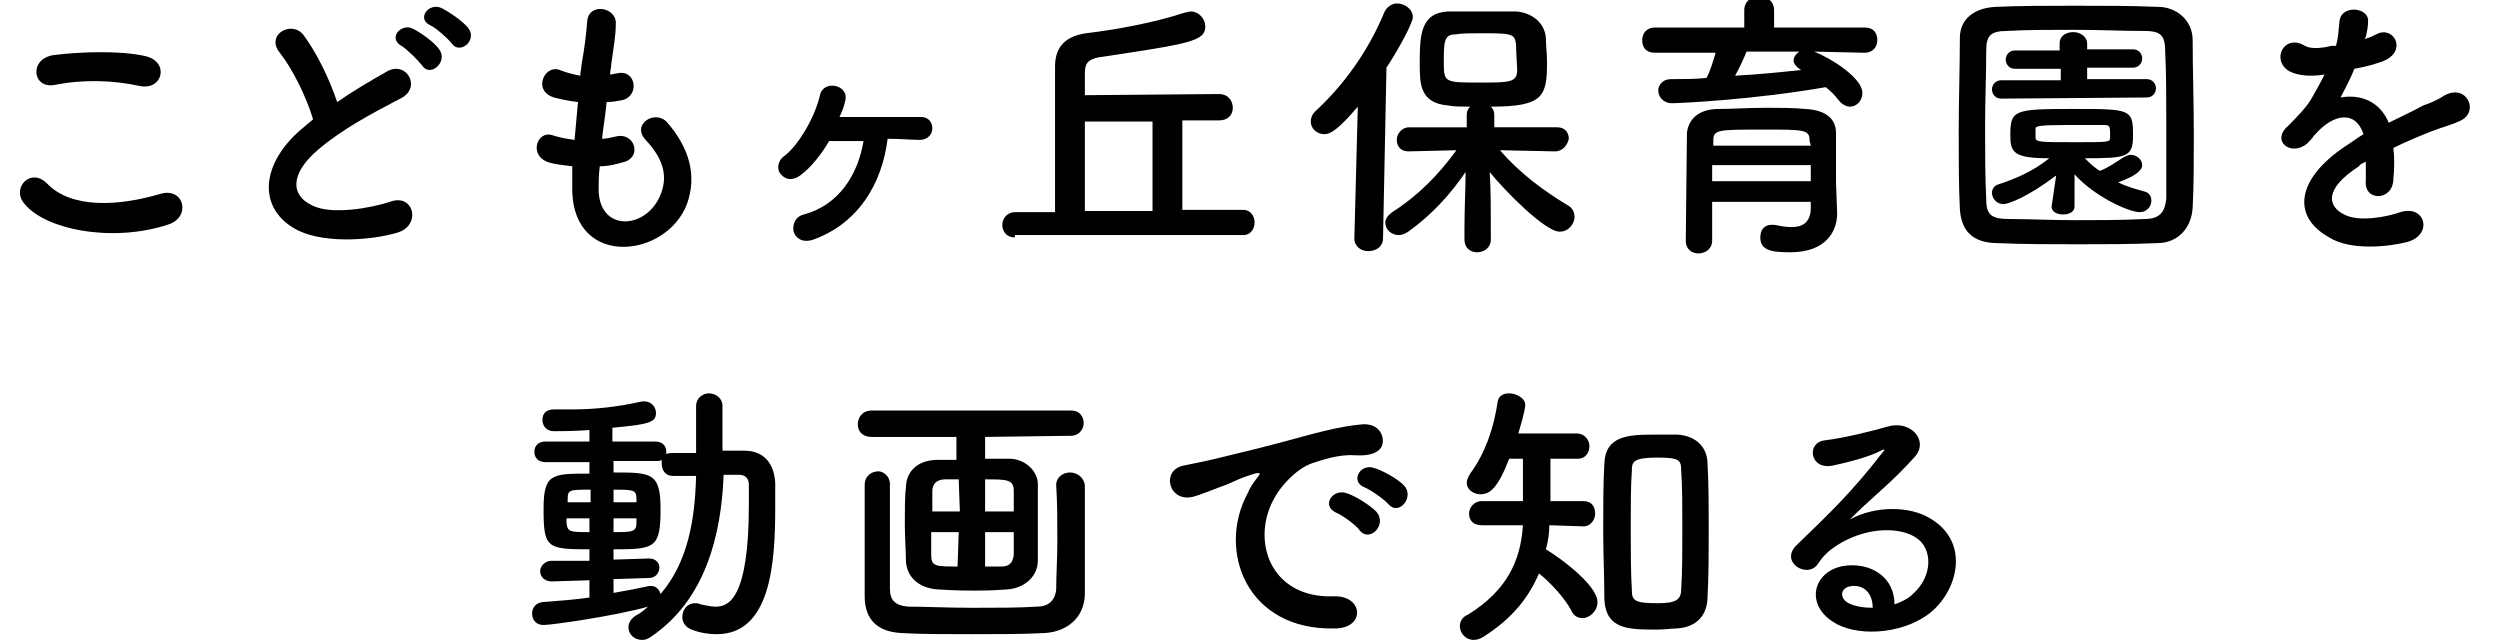
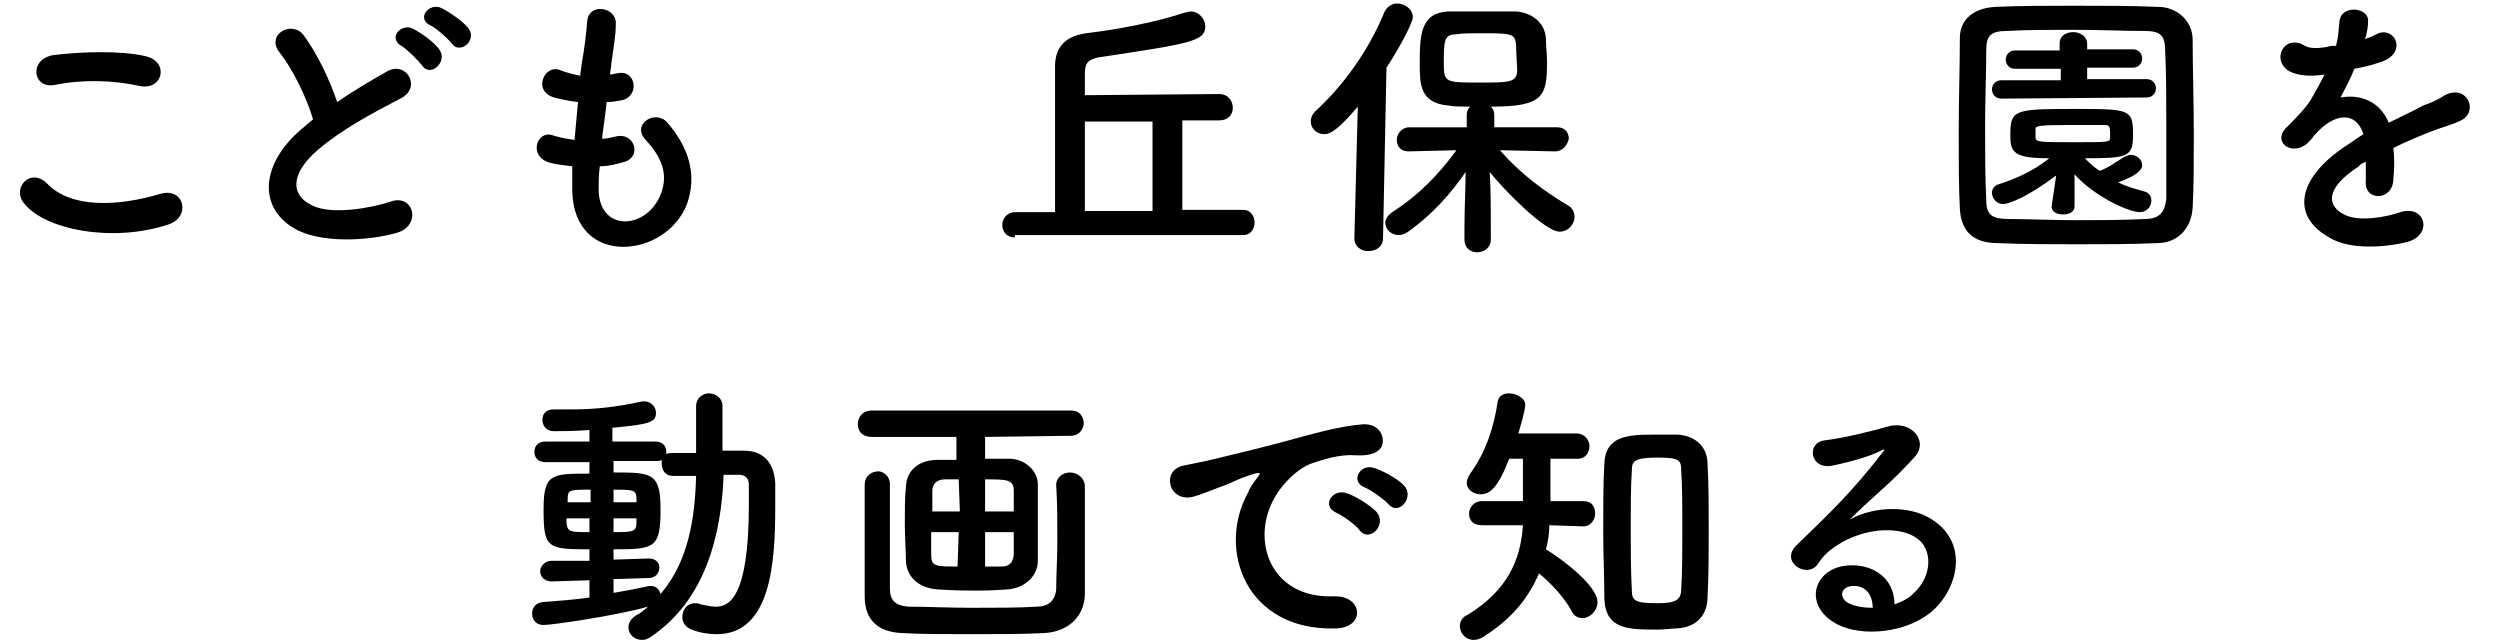
<svg xmlns="http://www.w3.org/2000/svg" version="1.1" id="レイヤー_1" x="0px" y="0px" viewBox="0 0 218 56" style="enable-background:new 0 0 218 56;" xml:space="preserve">
  <g>
    <path d="M2,17.6c-0.9-1.3,0.7-3,2.1-1.6c2.1,2.2,6.2,2,9.9,0.9c2.1-0.6,2.7,2.1,0.6,2.7C9.7,21.2,3.7,20,2,17.6z M4.8,7.4   c-2,0.4-2.3-2.3-0.1-2.6c2.4-0.3,5.9-0.4,8,0.1s1.5,3-0.5,2.6C9.9,7,7.3,6.9,4.8,7.4z" />
    <path d="M24.4,4.6c-1.3-1.6,1.1-2.9,2.1-1.5c1.1,1.5,2.2,3.7,2.9,5.8c1.3-0.9,2.8-1.8,4.4-2.7c1.7-0.9,3,1.5,1.1,2.4   c-2.5,1.3-5.1,2.7-7.1,4.4c-2.5,2.1-2.5,4-0.6,4.9c1.7,0.9,5.3,0.2,6.8-0.3c2.1-0.8,2.8,2.1,0.6,2.7c-2,0.6-6.1,1-8.6-0.2   c-3.6-1.8-3.4-5.9,0.6-9.1c0.2-0.2,0.5-0.4,0.7-0.6C26.7,8.4,25.5,6,24.4,4.6z M36.8,5.7C36.5,5.3,35.4,4.2,35,4   c-1.2-0.7,0-2,1-1.5c0.6,0.3,1.8,1.1,2.3,1.8C39.1,5.4,37.5,6.8,36.8,5.7z M39.4,3.8c-0.3-0.4-1.4-1.4-1.9-1.6   c-1.2-0.6-0.1-2,1-1.5c0.6,0.3,1.8,1.1,2.3,1.7C41.7,3.5,40.1,4.8,39.4,3.8z" />
    <path d="M52.2,16.6c0.1,3.6,4,3.4,5.3,0.6c0.9-1.9,0.2-3.5-1.2-5c-1.3-1.4,0.9-2.7,1.9-1.5c1.9,2.2,2.6,4.6,1.7,7.1   c-1.8,4.7-9.8,5.6-10-1.1c0-0.7,0-1.4,0-2.2c-0.9-0.1-1.6-0.2-1.9-0.3c-2-0.5-1.2-2.9,0.2-2.4c0.6,0.2,1.2,0.3,1.9,0.4   c0.1-1.1,0.2-2.2,0.3-3.3c-0.9-0.1-1.7-0.3-2.1-0.4c-1.9-0.6-0.8-2.9,0.5-2.4c0.5,0.2,1.2,0.4,1.8,0.5c0-0.3,0.1-0.6,0.1-0.9   C51,4,51.1,3.1,51.2,1.9c0.1-1.7,2.5-1.3,2.5,0.1c0,1.2-0.2,2.1-0.4,3.6c0,0.3-0.1,0.6-0.1,0.9c0.2,0,0.4-0.1,0.6-0.1   c1.6-0.4,2,1.8,0.6,2.3c-0.5,0.1-1,0.2-1.5,0.2c-0.1,1.1-0.3,2.2-0.4,3.2c0.4,0,0.8-0.1,1.2-0.2c1.6-0.4,2.3,1.7,0.8,2.2   c-0.7,0.2-1.4,0.4-2.2,0.4C52.2,15.3,52.2,16,52.2,16.6z" />
-     <path d="M70.9,20.9c-0.9,0.3-1.5-0.1-1.7-0.7c-0.1-0.6,0.1-1.3,0.9-1.5c3-0.8,4.7-3.4,5.2-6.4c-1.1,0-2.2,0-3,0   c-0.7,1.2-1.6,2.3-2.4,2.9c-0.7,0.6-1.4,0.5-1.8,0c-0.4-0.4-0.3-1.2,0.3-1.6c1.3-1,2.7-3.5,3.1-5.3c0.3-1.4,2.6-0.9,2.2,0.5   c-0.1,0.5-0.3,1-0.5,1.4c2.2,0,5.6,0,7.1,0c0.7,0,1,0.5,1,1s-0.4,1-1.1,1c-0.6,0-1.7-0.1-2.8-0.1C76.9,16.1,74.8,19.5,70.9,20.9z" />
    <path d="M88.5,20.7c-0.8,0-1.1-0.6-1.1-1.1s0.4-1.1,1.1-1.1H92c0,0,0,0,0-12.7c0-1.4,0.6-2.6,2.7-2.9c2.5-0.3,5.9-0.9,8.6-1.8   c0.2,0,0.3-0.1,0.5-0.1c0.8,0,1.3,0.7,1.3,1.3c0,1.3-1.3,1.5-9.3,2.7c-1,0.2-1.2,0.6-1.2,1.4v1.9l11.7-0.1c0.8,0,1.2,0.6,1.2,1.2   c0,0.6-0.4,1.1-1.2,1.1h-3.2v7.8h5.3c0.7,0,1,0.6,1,1.1s-0.3,1.1-1,1.1H88.5V20.7z M100.5,10.6h-5.9v7.8h5.9V10.6z" />
    <path d="M118.4,9.3c-1.7,2-2.4,2.4-2.9,2.4c-0.7,0-1.2-0.5-1.2-1.1c0-0.3,0.1-0.6,0.4-0.9c2.4-2.2,4.6-5.2,6-8.6   c0.2-0.5,0.7-0.8,1.1-0.8c0.7,0,1.4,0.5,1.4,1.2c0,0.5-1.3,2.9-2.3,4.4l-0.3,14.9c0,0.7-0.6,1.1-1.3,1.1c-0.6,0-1.2-0.4-1.2-1.1   l0,0L118.4,9.3z M135.6,13.2l-4.8-0.1c1.7,2,3.9,3.6,5.9,4.8c0.4,0.2,0.6,0.6,0.6,1c0,0.6-0.5,1.3-1.3,1.3c-1.3,0-4.9-3.7-6.1-5.2   c0.1,1.5,0.1,3.1,0.1,5c0,0.3,0,0.6,0,0.9c0,0.7-0.6,1.1-1.2,1.1c-0.6,0-1.1-0.4-1.1-1.1c0-0.3,0-0.6,0-0.9c0-1.9,0.1-3.5,0.1-5   c-1.3,1.9-2.9,3.7-5,5.2c-0.3,0.2-0.6,0.3-0.8,0.3c-0.7,0-1.2-0.5-1.2-1.1c0-0.3,0.2-0.6,0.6-0.9c2.2-1.4,4-3.2,5.6-5.4l-4.2,0.1   l0,0c-0.7,0-1-0.5-1-1s0.4-1.1,1.1-1.1h5V10c0-0.3,0.1-0.5,0.3-0.7c-0.7,0-1.4,0-1.9-0.1c-2.5-0.2-2.5-1.9-2.5-3.7   c0-2.5,0.1-4.4,2.5-4.5c0.8,0,1.8,0,2.7,0c1.2,0,2.3,0,3.2,0c1.4,0.1,2.5,1,2.6,2.3c0,0.7,0.1,1.4,0.1,2.1c0,3-0.3,3.9-4.9,3.9   c0.2,0.2,0.3,0.4,0.3,0.7v1.1h5.5c0.7,0,1,0.5,1,1C136.7,12.6,136.3,13.2,135.6,13.2L135.6,13.2z M132.2,3.9c-0.1-1-0.4-1-3.2-1   c-0.8,0-1.5,0-2.1,0.1c-1,0-1,0.7-1,2.5c0,1.7,0.1,1.7,3.2,1.7c2.5,0,3.2,0,3.2-1.1C132.2,4.3,132.2,4.2,132.2,3.9z" />
-     <path d="M158.2,4.5c1.5,0.6,4.2,2.3,4.2,3.6c0,0.7-0.5,1.2-1.1,1.2c-0.3,0-0.7-0.2-1-0.6c-0.3-0.4-0.7-0.8-1.1-1.1   C152.9,8.7,146.5,9,145.8,9c-0.8,0-1.2-0.6-1.2-1.1s0.4-1,1.1-1c1,0,2.1,0,3.1-0.1c0.3-0.5,0.6-1.5,0.8-2.2h-5.3   c-0.8,0-1.1-0.5-1.1-1.1s0.4-1.1,1.1-1.1h7.8V0.9c0-0.8,0.6-1.2,1.3-1.2s1.3,0.4,1.3,1.2v1.5h7.9c0.8,0,1.1,0.5,1.1,1.1   s-0.4,1.1-1.1,1.1L158.2,4.5z M160.2,18.6L160.2,18.6c0,1.5-0.9,3.4-4.1,3.4c-1.7,0-2.6-0.2-2.6-1.3c0-0.6,0.3-1.1,1-1.1   c0,0,0.1,0,0.2,0c0.5,0.1,1,0.2,1.5,0.2c0.9,0,1.6-0.3,1.7-1.5c0-0.2,0-0.4,0-0.7h-8.6V21c0,0.7-0.6,1.1-1.2,1.1   c-0.6,0-1.1-0.4-1.1-1.1c0-0.2,0.1-9,0.1-9.4c0.1-1,0.8-2.1,2.8-2.1c1.2,0,2.6-0.1,4.1-0.1c1.2,0,2.4,0,3.4,0.1   c2,0.1,2.7,1,2.7,2.1s0,3.3,0,4.3L160.2,18.6z M157.9,14.4h-8.6c0,0.4,0,0.9,0,1.4h8.6V14.4z M157.8,12.3c0-1-0.4-1-4-1   c-4.1,0-4.4,0-4.4,1v0.4h8.5L157.8,12.3z M152.3,4.5c-0.2,0.5-0.6,1.4-1,2.1c2-0.1,3.9-0.3,5.8-0.5c-0.1,0-0.2-0.1-0.2-0.1   c-0.3-0.2-0.5-0.5-0.5-0.7c0-0.3,0.2-0.6,0.5-0.8H152.3z" />
    <path d="M188.1,21.2c-2.2,0.1-4.6,0.1-6.9,0.1c-2.4,0-4.7,0-7-0.1c-2.2,0-3.2-1.1-3.3-3s-0.1-4.2-0.1-6.6c0-2.9,0.1-5.9,0.1-8.3   c0-1.6,1.2-2.6,3.1-2.7c2.2-0.1,4.5-0.1,7-0.1c2.4,0,4.9,0,7.2,0.1c1.5,0,3,1.1,3,2.9c0,2.5,0.1,5.4,0.1,8.2c0,2.3,0,4.5-0.1,6.4   C191.1,19.9,189.9,21.2,188.1,21.2z M188.9,10.8c0-2.2,0-4.5-0.1-6.4c0-1.4-0.5-1.7-1.8-1.7c-1.9,0-4-0.1-6.1-0.1s-4.2,0-5.9,0.1   c-1.4,0-1.8,0.4-1.8,1.7c0,2-0.1,4.3-0.1,6.6s0,4.5,0.1,6.4c0,1.4,0.5,1.7,2.1,1.7c1.7,0,3.6,0.1,5.6,0.1s4,0,6.1-0.1   c1.4,0,1.8-0.7,1.9-1.8C188.9,15.3,188.9,13,188.9,10.8z M179.3,15.3c-2.5,1.9-4.2,2.5-4.6,2.5c-0.6,0-1-0.5-1-1   c0-0.3,0.2-0.6,0.5-0.7c1.5-0.5,3-1.1,4.5-2.3c-3.1,0-3.4-0.5-3.4-2c0-2.2,0.3-2.3,5.4-2.3c5.1,0,5.3,0,5.3,2.3c0,1.9-0.5,2-4.2,2   c0.4,0.4,0.8,0.8,1.3,1.1c0.8-0.3,1.3-0.7,2.1-1.2c0.2-0.1,0.4-0.2,0.6-0.2c0.5,0,1,0.4,1,0.9s-0.7,1-2.1,1.5   c0.8,0.4,1.6,0.6,2.3,0.8c0.4,0.1,0.6,0.4,0.6,0.8c0,0.5-0.4,1-1,1c-1,0-4-1.4-5.7-3.3V18c0,0.5-0.5,0.7-1,0.7s-1-0.2-1-0.7l0,0   L179.3,15.3z M174.5,8.6c-0.5,0-0.8-0.4-0.8-0.8c0-0.4,0.3-0.8,0.8-0.8h5.2V6h-4c-0.5,0-0.8-0.4-0.8-0.8s0.3-0.8,0.8-0.8h3.9V3.8   c0-0.7,0.6-1,1.2-1c0.6,0,1.2,0.4,1.2,1v0.5h4c0.5,0,0.8,0.4,0.8,0.8s-0.3,0.8-0.8,0.8h-4v1h5.2c0.5,0,0.8,0.4,0.8,0.8   c0,0.4-0.3,0.8-0.8,0.8L174.5,8.6L174.5,8.6z M177.5,12c0,0.4,0.4,0.4,3.5,0.4c2.9,0,3,0,3-0.4c0-0.1,0-0.2,0-0.4   c0-0.7-0.1-0.7-0.7-0.7c-0.8,0-1.9,0-3,0c-2.5,0-2.8,0.1-2.8,0.3C177.5,11.2,177.5,11.2,177.5,12z" />
    <path d="M206.2,3.4c0.4-0.1,0.8-0.3,1-0.4c1.4-0.8,2.7,1.2,0.9,2.2c-0.6,0.3-1.7,0.6-2.8,0.8c-0.3,0.8-0.8,1.7-1.2,2.5   c1.7-0.3,3.4,0.3,4.2,2.2c1-0.5,2.1-1,3-1.5c0.6-0.2,1.3-0.5,1.9-0.9c1.9-1,3,1.4,1.4,2.2c-0.8,0.4-1.4,0.5-2.7,1   c-1,0.4-2.2,0.9-3.2,1.4c0.1,0.8,0.1,1.8,0,2.7c0,1-0.7,1.5-1.3,1.5s-1.2-0.4-1.1-1.4c0-0.5,0-1.1,0-1.6c-0.2,0.1-0.5,0.2-0.6,0.4   c-3.1,2-2.7,3.5-1.3,4.2c1.3,0.7,3.8,0.2,4.9-0.2c2.2-0.7,2.9,2,0.6,2.6c-1.5,0.4-4.9,0.8-6.8-0.4c-3.4-1.9-2.8-5.3,1.8-8.2   c0.3-0.2,0.7-0.5,1.2-0.8c-0.7-2.1-2.6-1.8-4.2,0l-0.1,0.1c-0.2,0.3-0.4,0.5-0.6,0.7c-1.4,1.2-3.2-0.2-1.7-1.5   c0.6-0.6,1.5-1.5,2-2.3c0.4-0.7,0.8-1.4,1.2-2.2c-1.3,0.2-2.3,0.1-3.1-0.3c-1.6-1-0.4-3.3,1.4-2.2c0.5,0.3,1.5,0.2,2.3,0   c0.1,0,0.2,0,0.4,0c0.2-0.7,0.2-1.2,0.3-2.1c0.1-1.5,2.5-1.3,2.5-0.1c0,0.5-0.1,1-0.2,1.4L206.2,3.4z" />
  </g>
  <g>
    <path d="M51.4,50.6l-3.3,0.1l0,0c-0.6,0-1-0.4-1-0.9c0-0.4,0.4-0.9,1-0.9h3.3v-1c-3.7,0-4-0.1-4-3.5c0-3.1,0.7-3.1,4-3.1v-1h-3.8   c-0.7,0-1-0.4-1-0.9s0.3-0.9,1-0.9h3.8v-1c-1.4,0.1-2.6,0.1-3.1,0.1c-0.7,0-1-0.5-1-1s0.3-0.9,1-0.9c0,0,0,0,0.1,0c0.5,0,1,0,1.5,0   c1.9,0,3.9-0.2,6.1-0.7c0.1,0,0.2,0,0.2,0c0.6,0,1,0.5,1,1c0,0.8-0.5,1-3.8,1.3v1.2h3.7c0.7,0,1,0.4,1,0.9c0,0,0,0.1,0,0.2   c0.2-0.1,0.4-0.1,0.6-0.1c0.6,0,1.3,0,2,0v-4.1c0-0.7,0.6-1.1,1.1-1.1c0.6,0,1.2,0.4,1.2,1.1v3.9c0.6,0,1.3,0,1.9,0   c1.7,0,2.6,1.1,2.7,2.8c0,0.7,0,1.5,0,2.2c0,4.8-0.4,11-5.1,11c-0.7,0-1.4-0.1-2.2-0.4c-0.5-0.2-0.8-0.6-0.8-1.1   c0-0.6,0.4-1.2,1.1-1.2c0.2,0,0.3,0,0.5,0.1c0.5,0.1,0.9,0.2,1.3,0.2c1.1,0,2.9-0.6,2.9-8.9c0-0.6,0-1.2,0-1.7   c0-0.7-0.4-0.9-0.9-0.9c-0.4,0-0.9,0-1.3,0c-0.2,5.3-1.6,10.9-6.3,14.1c-0.3,0.2-0.5,0.3-0.8,0.3c-0.7,0-1.2-0.5-1.2-1.1   c0-0.4,0.2-0.7,0.6-1c0.4-0.2,0.8-0.5,1.1-0.8c-2.8,0.8-8.4,1.6-9.1,1.6c-0.7,0-1-0.5-1-1s0.3-0.9,0.9-1c1.3-0.1,2.8-0.2,4.1-0.4   C51.4,52.1,51.4,50.6,51.4,50.6z M51.4,45.2h-2c0,0.2,0,0.3,0,0.4c0.1,0.8,0.3,0.8,2,0.8V45.2z M51.5,42.7c-1.9,0-2,0-2,0.9v0.2h2   V42.7z M53.5,50.5v1.2c1.2-0.2,2.2-0.4,3.1-0.6c0.1,0,0.2,0,0.2,0c0.4,0,0.7,0.3,0.8,0.7c2.4-2.8,3-6.5,3.1-10.3c-0.7,0-1.4,0-2,0   c-0.7,0-1-0.5-1-1.1c0-0.1,0-0.2,0-0.3c-0.1,0.1-0.3,0.1-0.5,0.1h-3.7v1c3.3,0,4.1,0,4.1,3.2c0,3.4-0.5,3.5-4.1,3.5v0.9l3.1-0.1   l0,0c0.6,0,0.9,0.4,0.9,0.8c0,0.4-0.3,0.9-0.9,0.9L53.5,50.5z M55.5,43.5c0-0.8-0.3-0.8-2-0.8v1.1h2V43.5z M53.5,45.2v1.2   c1.6,0,2,0,2-0.8c0-0.1,0-0.3,0-0.4H53.5z" />
    <path d="M85.9,38.1V40c0.6,0,1.3,0,2.1,0c1.4,0,2.5,1.1,2.5,2.2c0,0.8,0,2.1,0,3.4s0,2.6,0,3.3c0,1.3-1.1,2.4-2.7,2.5   c-1.4,0.1-2.1,0.1-2.8,0.1c-0.8,0-1.5,0-3.2-0.1S79.1,50.3,79,49c0-0.8-0.1-2.1-0.1-3.3s0-2.5,0.1-3.2c0-1.1,0.7-2.3,2.6-2.4   c0.7,0,1.3,0,1.8,0v-2H76c-0.8,0-1.2-0.5-1.2-1.1s0.4-1.2,1.2-1.2h17.4c0.8,0,1.1,0.6,1.1,1.1S94.1,38,93.4,38L85.9,38.1L85.9,38.1   z M77.6,42.2c0,1.6,0,3.5,0,5.4c0,1.3,0,2.7,0,3.7s0.4,1.5,1.6,1.6c1.5,0,3.5,0.1,5.6,0.1s4.1,0,5.6-0.1c1,0,1.6-0.5,1.7-1.5   c0-1.2,0.1-2.7,0.1-4.2c0-1.7,0-3.4-0.1-4.9l0,0c0-0.7,0.6-1.1,1.2-1.1s1.2,0.4,1.3,1.1c0,1.1,0,2.8,0,4.5s0,3.6,0,5.1   c-0.1,2.1-1.7,3.2-3.5,3.3c-1.7,0.1-4.1,0.1-6.4,0.1s-4.6,0-6.1-0.1c-2-0.1-3.2-1.1-3.2-3.2c0-1.6,0-3.4,0-5.2c0-1.5,0-3,0-4.5   c0-0.8,0.6-1.2,1.2-1.2C77,41.1,77.6,41.5,77.6,42.2L77.6,42.2z M83.6,41.8h-1.2c-0.8,0-1.1,0.5-1.1,1c0,0.4,0,1,0,1.8h2.4   L83.6,41.8L83.6,41.8z M83.6,46.4h-2.4c0,0.8,0,1.6,0,2c0,1,0.4,1,2.3,1L83.6,46.4L83.6,46.4z M88.4,44.6c0-0.7,0-1.3,0-1.8   c0-1-0.6-1-2.5-1v2.8H88.4z M87.3,49.4c0.6,0,1-0.2,1.1-1c0-0.5,0-1.2,0-2h-2.5v3H87.3z" />
    <path d="M108.8,43c0.2-0.5,0.5-0.9,0.8-1.3c0.4-0.5,0.3-0.5-0.2-0.4c-1.9,0.6-1.4,0.6-3.1,1.2c-0.8,0.3-1.5,0.6-2.2,0.8   c-2.2,0.6-2.9-2.3-0.9-2.7c0.5-0.1,2-0.4,2.8-0.6c1.2-0.3,3.4-0.8,6-1.5s4.6-1.3,6.8-1.5c1.5-0.1,2,1.1,1.7,1.9   c-0.2,0.4-0.7,0.9-2.4,0.8c-1.3-0.1-2.8,0.4-3.7,0.7c-1.4,0.5-2.7,2-3.2,2.9c-2.2,3.7-0.5,8.9,5.1,8.7c2.6-0.1,2.8,2.8,0.1,2.8   C108.7,55,106.1,48,108.8,43z M116.5,44.7c-1.3-0.6-0.3-2.1,0.9-1.7c0.7,0.2,2,1,2.6,1.6c1,1.1-0.5,2.7-1.4,1.7   C118.3,45.8,117,44.9,116.5,44.7z M119,42.5c-1.3-0.5-0.4-2.1,0.8-1.7c0.7,0.2,2,0.9,2.6,1.5c1,1-0.4,2.7-1.3,1.7   C120.8,43.6,119.5,42.7,119,42.5z" />
    <path d="M135.1,45.8c0,0.7-0.1,1.4-0.3,2.1c1.5,0.9,4.5,3.2,4.5,4.6c0,0.8-0.7,1.4-1.3,1.4c-0.4,0-0.8-0.2-1-0.7   c-0.6-1.1-1.8-2.4-2.8-3.2c-0.9,2.1-2.3,3.9-4.8,5.5c-0.3,0.2-0.6,0.3-0.9,0.3c-0.7,0-1.2-0.6-1.2-1.2c0-0.4,0.2-0.8,0.7-1   c3.4-2.1,4.6-4.7,4.8-7.8h-3.6c-0.8,0-1.1-0.5-1.1-1s0.4-1.1,1.1-1.1h3.6c0-3.7,0-3.7,0-3.7h-1.2c-1,2.6-1.7,3.1-2.5,3.1   c-0.6,0-1.2-0.4-1.2-1c0-0.2,0.1-0.5,0.3-0.8c1.4-1.9,2.1-4.2,2.4-6.3c0.1-0.5,0.5-0.7,1-0.7c0.6,0,1.4,0.4,1.4,1   c0,0.1,0,0.5-0.6,2.5h5.1c0.7,0,1.1,0.6,1.1,1.1s-0.3,1.1-1,1.1l0,0h-2.4c0,1.1,0,2.6,0,3.7h2.9c0.7,0,1,0.5,1,1.1   c0,0.5-0.4,1.1-1,1.1L135.1,45.8L135.1,45.8z M144.5,54.9c-2.5,0-4.5,0-4.6-2.7c0-1.9-0.1-3.9-0.1-5.9s0-4.1,0.1-5.9   c0.1-2.4,2.1-2.5,4.3-2.5c0.7,0,1.5,0,2.1,0c1.5,0.1,2.6,1,2.6,2.6c0.1,1.8,0.1,3.7,0.1,5.7s0,4-0.1,5.8c0,1.6-0.9,2.7-2.7,2.8   C145.8,54.8,145.2,54.9,144.5,54.9z M146.7,46.1c0-1.8,0-3.7-0.1-5.1c0-0.9-0.2-1.1-2.1-1.1c-2.1,0-2.2,0.4-2.2,1.1   c-0.1,1.4-0.1,3.2-0.1,5c0,1.9,0,3.9,0.1,5.5c0,0.9,0.3,1.1,2.3,1.1c1.5,0,2-0.3,2-1.2C146.7,49.9,146.7,48,146.7,46.1z" />
    <path d="M166.8,51.8c1.8-1.6,1.7-4,0.3-4.9c-1.3-0.9-4-1-6.5,0.4c-1,0.6-1.5,1-2.1,1.9c-0.9,1.3-3.4-0.2-1.8-1.7   c2.8-2.7,4.8-4.6,7.5-8.1c0.3-0.3,0-0.2-0.2-0.1c-0.7,0.4-2.3,0.9-4.2,1.3c-2,0.4-2.3-2-0.7-2.2c1.7-0.2,4.1-0.8,5.5-1.2   c2-0.6,3.6,1.2,2.4,2.6c-0.8,0.9-1.8,1.9-2.8,2.8c-1,0.9-2,1.8-2.9,2.7c2.2-1.2,5.2-1.2,7-0.1c3.6,2.1,2.4,6.5-0.2,8.4   c-2.5,1.8-6.4,1.9-8.3,0.6c-2.6-1.7-1.5-4.8,1.5-4.9c2-0.1,3.9,1.1,3.9,3.4C165.8,52.5,166.4,52.2,166.8,51.8z M161.5,51.1   c-1.1,0.1-1.1,1.1-0.3,1.5c0.6,0.3,1.4,0.4,2.1,0.4C163.3,51.8,162.6,51,161.5,51.1z" />
  </g>
</svg>